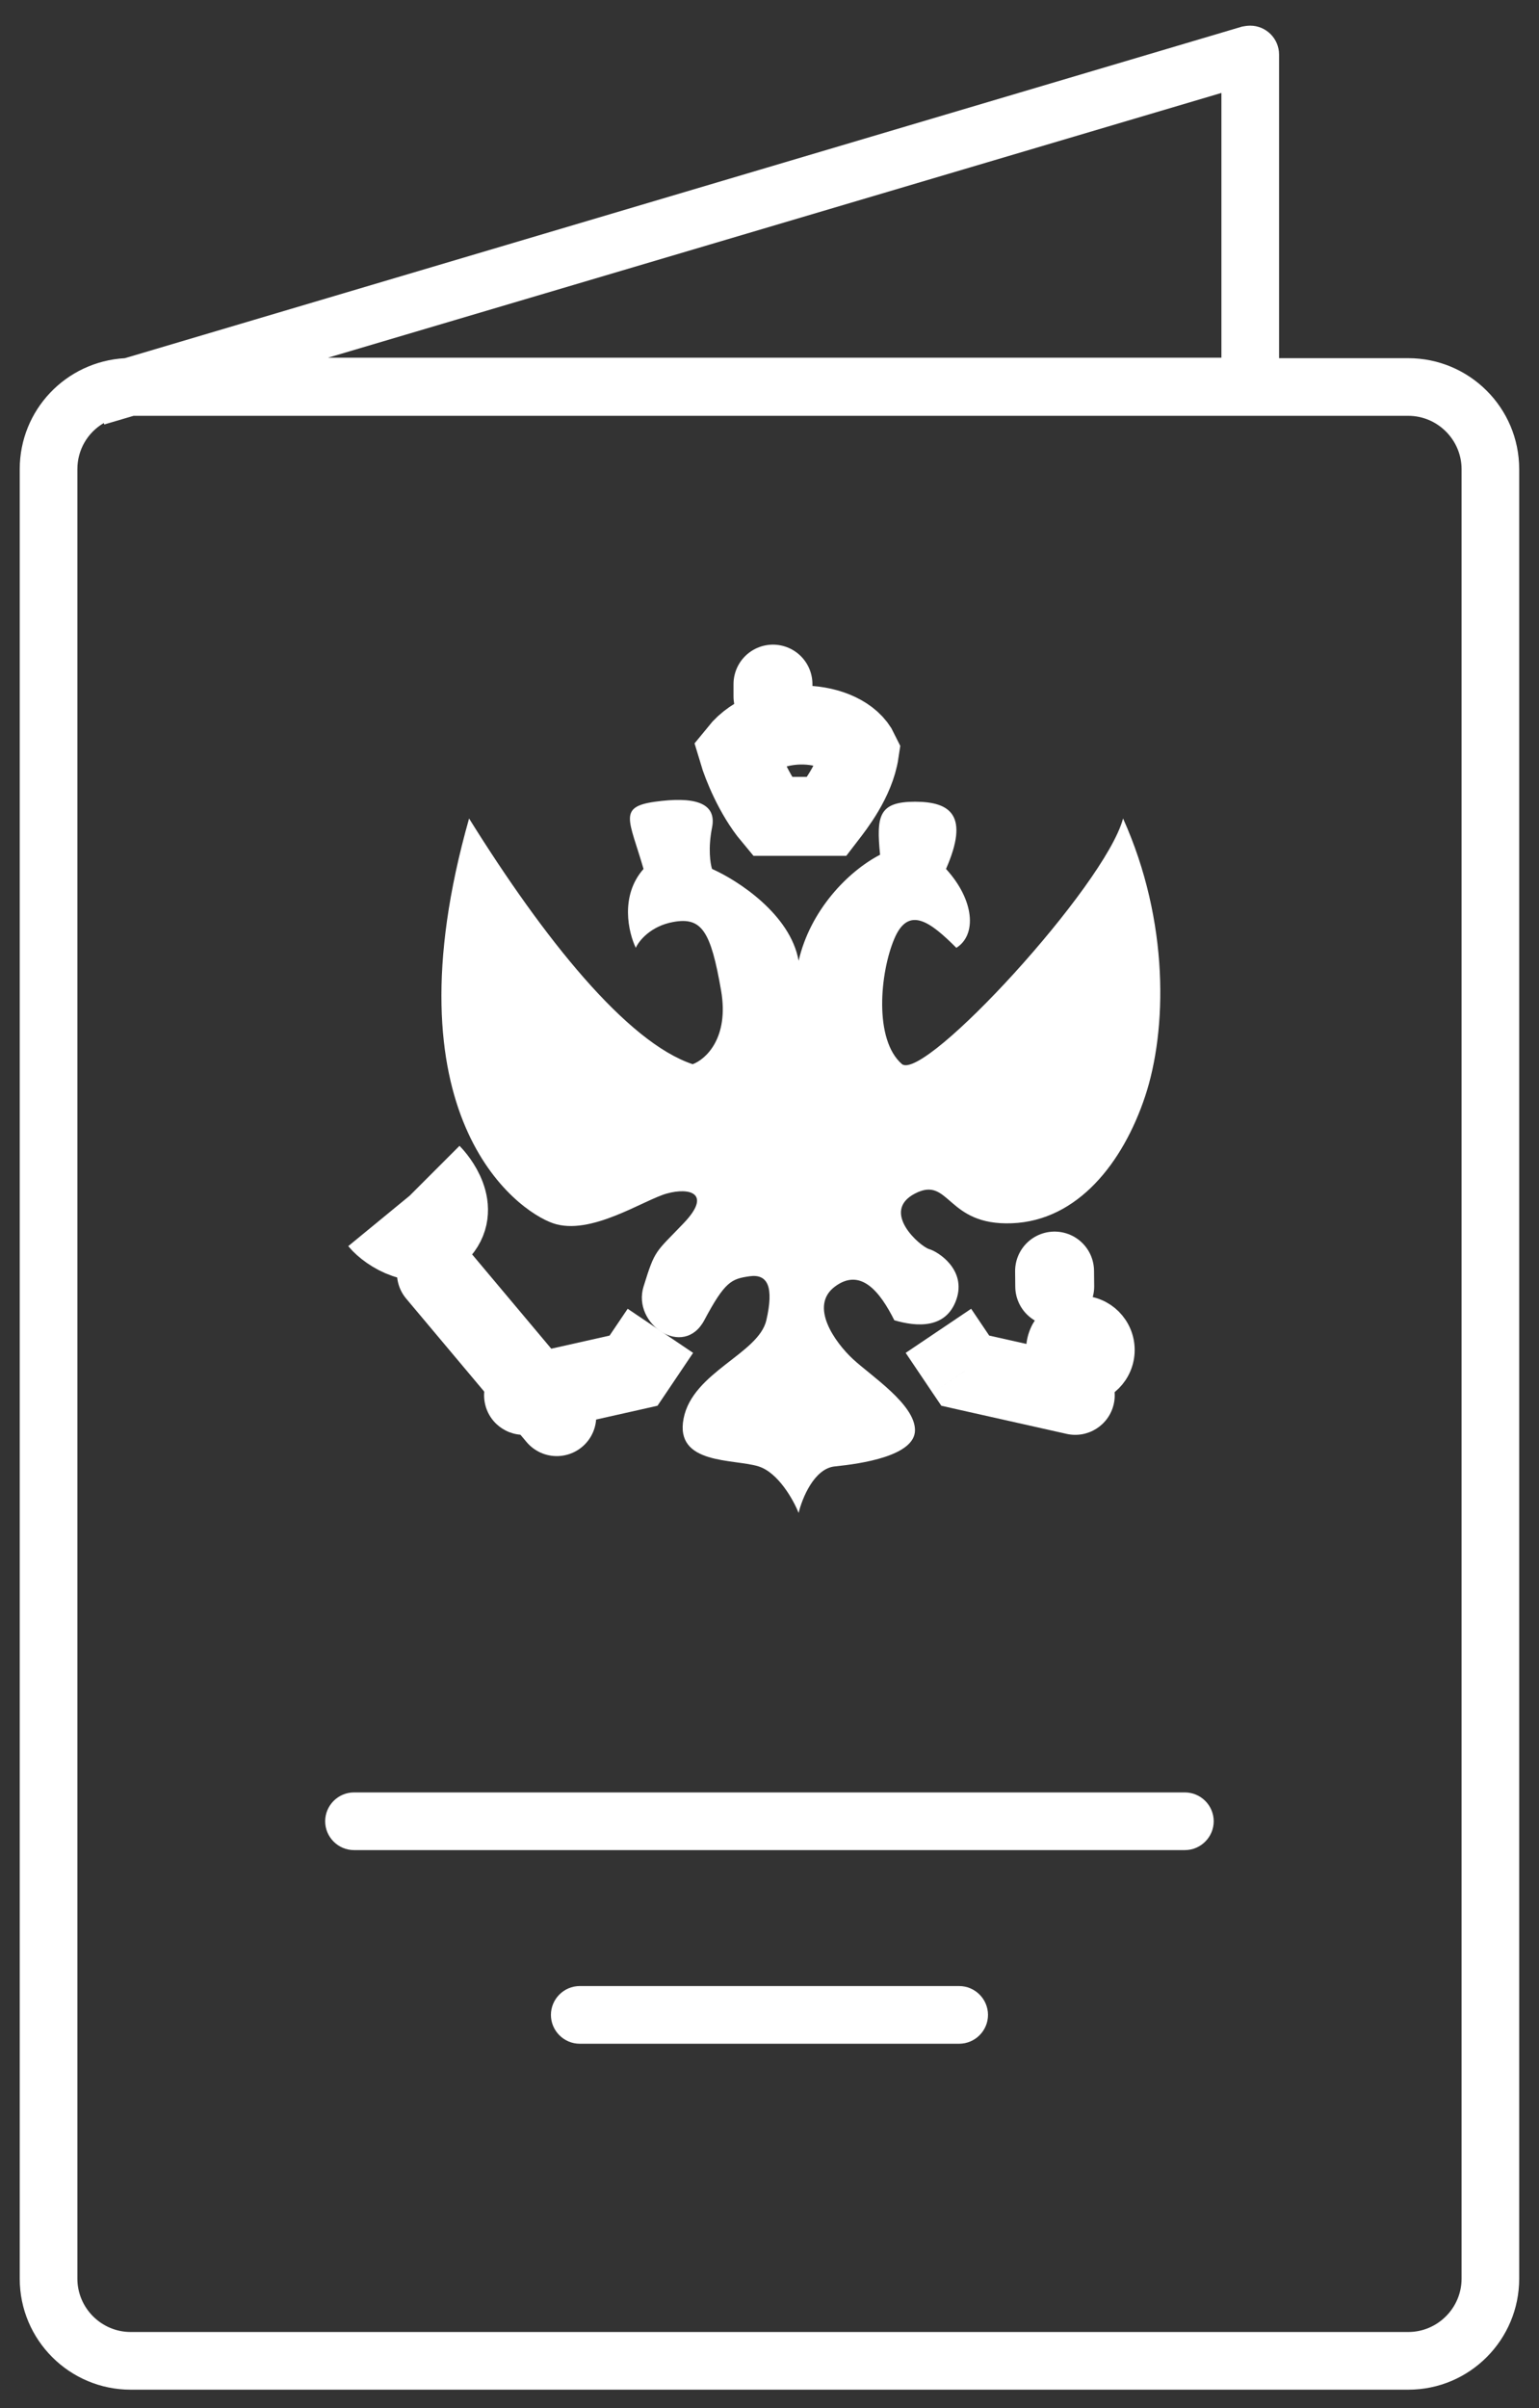
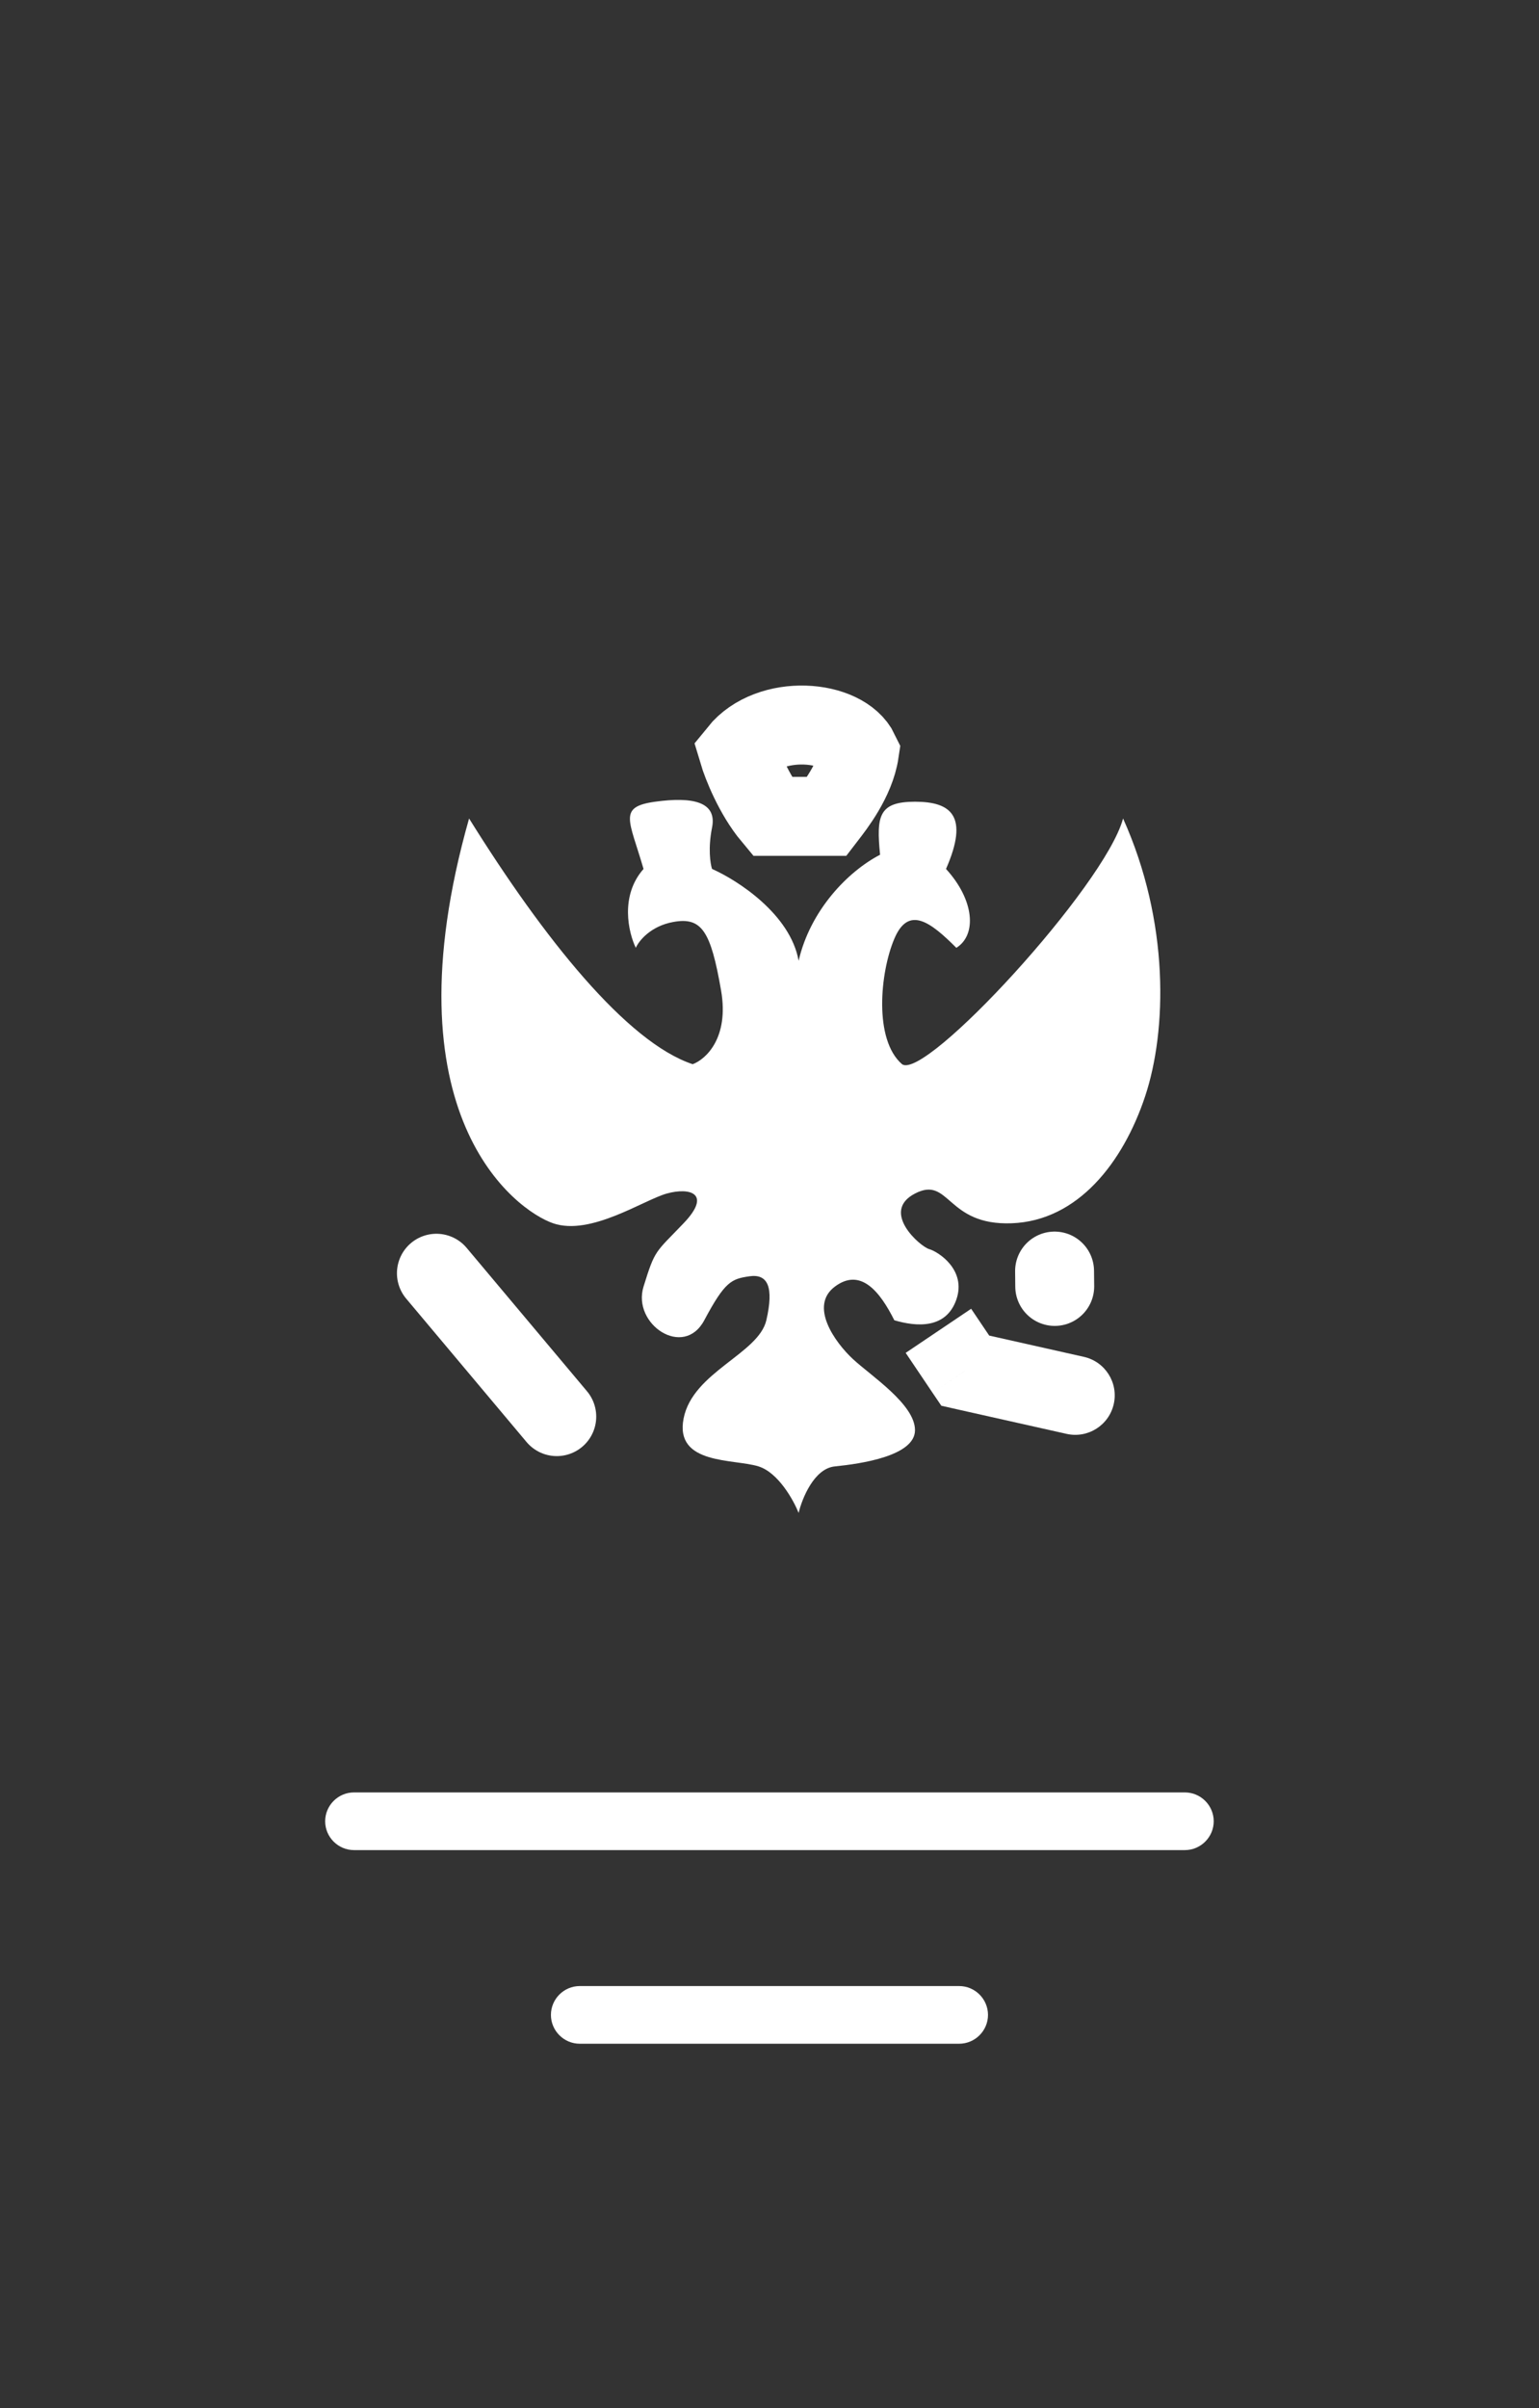
<svg xmlns="http://www.w3.org/2000/svg" width="39" height="61" viewBox="0 0 39 61" fill="none">
  <rect x="0" y="0" width="39" height="61" fill="#333333" stroke="none" />
-   <path d="M35.687 9.073H32.413V1.38C32.413 0.979 32.084 0.65 31.682 0.65C31.609 0.65 31.536 0.662 31.475 0.674L3.165 9.073C1.668 9.158 0.5 10.387 0.5 11.884V57.72C0.5 59.278 1.766 60.532 3.312 60.532H35.687C37.245 60.532 38.498 59.266 38.498 57.72V11.884C38.498 10.326 37.232 9.073 35.687 9.073ZM30.952 2.354V9.06H8.314L30.952 2.354ZM37.038 57.72C37.038 58.463 36.429 59.071 35.687 59.071H3.312C2.569 59.071 1.961 58.463 1.961 57.72V11.884C1.961 11.397 2.216 10.959 2.63 10.716L2.642 10.752L3.385 10.533H35.687C36.429 10.533 37.038 11.142 37.038 11.884V57.72Z" fill="white" />
  <path d="M30.026 45.403H8.97C8.569 45.403 8.24 45.732 8.24 46.134C8.24 46.535 8.569 46.864 8.97 46.864H30.026C30.428 46.864 30.757 46.535 30.757 46.134C30.757 45.732 30.428 45.403 30.026 45.403Z" fill="white" />
  <path d="M24.306 50.308H14.691C14.29 50.308 13.961 50.637 13.961 51.039C13.961 51.44 14.29 51.769 14.691 51.769H24.306C24.708 51.769 25.037 51.44 25.037 51.039C25.037 50.637 24.708 50.308 24.306 50.308Z" fill="white" />
  <path d="M18.273 25.09C18.482 26.295 17.881 26.837 17.553 26.957C15.884 26.4 13.785 23.78 11.887 20.733C9.759 28.235 13.065 30.659 14.015 30.986C14.965 31.314 16.308 30.397 16.897 30.233C17.487 30.069 18.044 30.233 17.323 30.986C16.602 31.74 16.602 31.641 16.308 32.591C16.013 33.541 17.323 34.426 17.847 33.443C18.371 32.46 18.535 32.395 18.994 32.329C19.452 32.264 19.616 32.591 19.42 33.443C19.223 34.295 17.553 34.753 17.323 35.932C17.093 37.112 18.601 36.948 19.223 37.145C19.721 37.302 20.108 37.996 20.238 38.324C20.326 37.953 20.632 37.197 21.156 37.145C21.811 37.079 23.187 36.882 23.187 36.227C23.187 35.572 22.073 34.852 21.614 34.426C21.156 34 20.5 33.083 21.156 32.591C21.811 32.1 22.302 32.722 22.663 33.443C23.219 33.607 23.973 33.672 24.235 32.919C24.497 32.165 23.776 31.707 23.547 31.641C23.318 31.576 22.302 30.691 23.187 30.233C24.071 29.774 23.973 31.052 25.643 30.986C27.314 30.921 28.46 29.447 29.017 27.776C29.574 26.105 29.64 23.354 28.46 20.733C28.002 22.437 23.449 27.383 22.859 26.957C22.138 26.334 22.302 24.631 22.663 23.78C23.023 22.928 23.58 23.354 24.235 24.009C24.759 23.681 24.693 22.797 23.973 22.011C24.562 20.668 24.104 20.308 23.187 20.308C22.269 20.308 22.204 20.668 22.302 21.651C21.483 22.076 20.533 23.059 20.238 24.337C20.029 23.157 18.688 22.295 18.044 22.011C18 21.88 17.939 21.487 18.044 20.963C18.175 20.308 17.553 20.177 16.602 20.308C15.652 20.439 15.947 20.766 16.308 22.011C15.705 22.692 15.926 23.627 16.112 24.009C16.188 23.834 16.485 23.459 17.062 23.354C17.782 23.223 18.012 23.583 18.273 25.09Z" fill="white" />
  <path d="M19.562 20.679C19.106 20.133 18.803 19.365 18.709 19.049C19.505 18.063 21.382 18.215 21.78 19.049C21.674 19.762 21.142 20.433 20.953 20.679H19.562Z" stroke="white" stroke-width="2" />
-   <line x1="19.588" y1="17.329" x2="19.588" y2="17.641" stroke="white" stroke-width="2" stroke-linecap="round" stroke-linejoin="round" />
-   <path d="M16.055 34.72L16.274 35.696L16.662 35.608L16.884 35.279L16.055 34.72ZM13.049 34.37C12.51 34.491 12.171 35.026 12.292 35.564C12.413 36.103 12.948 36.442 13.487 36.321L13.049 34.37ZM15.906 33.152L15.225 34.161L16.884 35.279L17.564 34.269L15.906 33.152ZM15.836 33.744L13.049 34.37L13.487 36.321L16.274 35.696L15.836 33.744Z" fill="white" />
  <path d="M24.461 34.72L24.242 35.696L23.854 35.608L23.631 35.279L24.461 34.72ZM27.467 34.37C28.006 34.491 28.345 35.026 28.224 35.564C28.103 36.103 27.568 36.442 27.029 36.321L27.467 34.37ZM24.61 33.152L25.29 34.161L23.631 35.279L22.951 34.269L24.61 33.152ZM24.68 33.744L27.467 34.37L27.029 36.321L24.242 35.696L24.68 33.744Z" fill="white" />
-   <circle cx="27.378" cy="34.196" r="1" fill="white" stroke="white" stroke-width="0.752" />
  <line x1="26.724" y1="32.197" x2="26.728" y2="32.586" stroke="white" stroke-width="2" stroke-linecap="round" />
  <line x1="14.109" y1="35.884" x2="11.059" y2="32.252" stroke="white" stroke-width="2" stroke-linecap="round" />
-   <path d="M9.598 30.931C9.841 31.227 10.627 31.717 11.113 31.23C11.721 30.622 11.06 29.855 10.937 29.732" stroke="white" stroke-width="2" />
</svg>